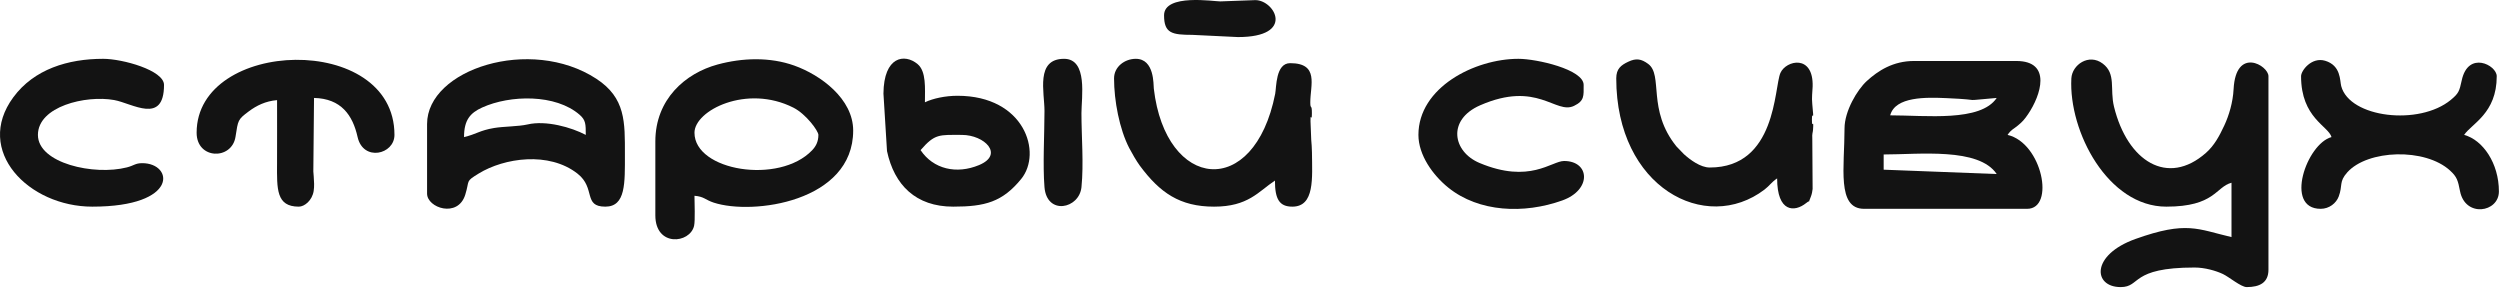
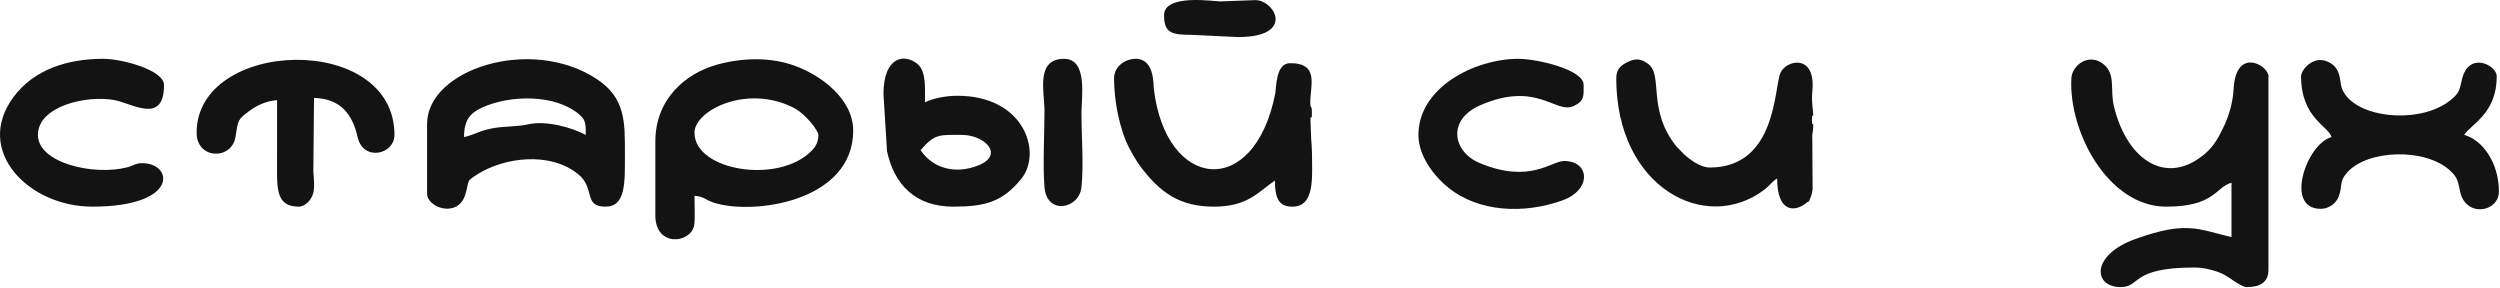
<svg xmlns="http://www.w3.org/2000/svg" width="686" height="79" viewBox="0 0 686 79" fill="none">
  <g clip-path="url(#clip0_956_2)">
-     <path fill-rule="evenodd" clip-rule="evenodd" d="M516.877 42.386C526.617 42.386 542.976 40.406 547.897 47.755L516.877 46.562V42.386ZM518.666 31.648C520.057 26.44 528.603 26.688 534.118 26.928C545.638 27.429 536.861 27.794 547.897 26.876C543.457 33.507 528.484 31.648 518.666 31.648ZM506.139 35.228C506.139 45.865 503.954 57.3 511.508 57.3H556.249C563.981 57.3 560.38 39.23 550.88 37.017C551.851 35.567 552.292 35.593 553.687 34.455C554.971 33.407 555.54 32.743 556.511 31.314C559.982 26.207 563.143 16.734 553.266 16.734H525.228C519.468 16.734 515.358 19.387 512.24 22.239C509.604 24.649 506.139 30.5 506.139 35.228Z" fill="#131313" />
    <path fill-rule="evenodd" clip-rule="evenodd" d="M594.427 56.704C607.777 56.704 607.937 51.313 612.323 50.142V65.056C603.036 62.892 600.049 60.546 585.989 65.566C573.652 69.971 574.338 78.776 581.899 78.776C587.544 78.776 584.429 73.407 602.182 73.407C605.034 73.407 608.038 74.291 609.95 75.184C611.664 75.984 614.921 78.776 616.499 78.776C620.057 78.776 622.465 77.559 622.465 74.004V20.911C622.465 17.956 613.509 12.698 612.898 24.469C612.71 28.082 611.644 31.651 610.343 34.442C608.976 37.377 607.579 39.95 605.319 41.945C594.797 51.238 583.768 44.279 580.085 29.287C578.886 24.408 580.731 20.276 576.991 17.451C573.176 14.569 568.571 17.779 568.378 21.534C567.629 36.127 578.427 56.704 594.427 56.704Z" fill="#131313" />
    <path fill-rule="evenodd" clip-rule="evenodd" d="M190.564 36.421C190.564 30.291 204.932 23.053 217.722 29.546C221.195 31.309 224.567 35.937 224.567 37.018C224.567 38.933 223.824 40.212 222.833 41.249C213.804 50.701 190.564 46.9 190.564 36.421ZM179.826 38.808V59.09C179.826 67.827 189.333 66.856 190.457 61.966C190.788 60.526 190.564 55.525 190.564 53.721C193.258 53.945 193.465 54.818 195.844 55.6C206.52 59.11 234.112 55.397 234.112 35.825C234.112 27.14 225.231 20.594 217.943 17.991C211.279 15.61 203.72 15.848 196.898 17.7C188.053 20.101 179.826 27.245 179.826 38.808Z" fill="#131313" />
    <path fill-rule="evenodd" clip-rule="evenodd" d="M127.33 37.615C127.33 32.938 129.01 30.994 132.33 29.491C139.956 26.035 152.478 25.737 159.076 31.52C160.737 32.976 160.737 34.083 160.737 37.018C156.807 34.939 149.825 32.97 144.785 34.143C142.266 34.73 138.251 34.673 135.575 35.123C131.576 35.795 130.724 36.824 127.33 37.615ZM117.188 34.035V53.125C117.188 57.049 125.634 59.9 127.658 53.453C128.958 49.309 127.579 49.934 131.362 47.612C138.348 43.324 150.627 41.495 158.464 47.642C163.544 51.625 159.92 56.704 166.105 56.704C171.733 56.704 171.474 50.208 171.474 42.387C171.474 33.535 171.715 26.882 163.622 21.605C145.564 9.834 117.188 19.017 117.188 34.035Z" fill="#131313" />
    <path fill-rule="evenodd" clip-rule="evenodd" d="M631.414 20.911C631.414 32.382 638.958 34.59 639.766 37.614C632.944 39.436 626.717 57.3 636.783 57.3C639.147 57.3 641.056 55.756 641.747 53.912C642.893 50.852 641.745 49.926 644.085 47.303C649.659 41.054 665.459 40.507 672.319 46.82C674.205 48.556 674.456 49.511 675.031 52.459C676.459 59.766 685.7 58.33 685.7 52.528C685.7 44.8 681.294 38.39 676.155 37.018C678.245 33.897 685.104 31.125 685.104 20.911C685.104 17.86 677.272 13.826 675.5 22.046C674.856 25.038 674.654 25.629 672.508 27.405C663.853 34.57 644.72 32.342 642.426 23.619C642.036 22.135 642.394 17.967 638.002 16.667C634.321 15.578 631.414 19.343 631.414 20.911Z" fill="#131313" />
    <path fill-rule="evenodd" clip-rule="evenodd" d="M305.697 21.508C305.697 27.611 307.165 35.406 309.855 40.615C310.533 41.926 311.886 44.264 312.768 45.457C318.265 52.881 323.745 56.704 333.139 56.704C342.49 56.704 345.265 52.61 349.842 49.545C349.842 54.696 351.093 56.704 354.614 56.704C360.797 56.704 360.066 48.855 360 41.766C359.988 40.468 359.893 39.564 359.801 38.347L359.605 33.355C359.564 30.41 359.983 33.957 359.983 31.052C359.983 28.332 359.545 30.242 359.545 28.07C359.545 23.398 362.042 17.332 354.018 17.332C350.011 17.332 350.264 23.971 349.91 25.752C344.131 54.864 319.85 52.207 316.606 24.32C316.487 23.294 316.826 16.139 311.663 16.139C308.648 16.139 305.697 18.291 305.697 21.508Z" fill="#131313" />
    <path fill-rule="evenodd" clip-rule="evenodd" d="M443.5 21.507C443.5 51.443 468.022 64.313 484.165 52.03C485.622 50.921 486.058 50.011 487.645 48.948C487.645 58.282 492.405 58.298 495.606 55.721C497.083 54.533 495.888 56.301 496.894 53.974C497.146 53.39 497.344 52.374 497.382 51.845L497.295 38.115C497.206 36.514 497.435 36.5 497.496 35.609C497.734 32.16 497.19 35.704 497.19 32.841C497.19 29.774 497.891 34.501 497.292 28.586C497.093 26.613 497.334 25.429 497.386 23.79C497.672 14.78 490.07 16.53 488.546 20.021C486.792 24.035 487.499 45.965 469.152 45.965C466.617 45.965 463.796 43.866 462.071 42.309L460.019 40.184C451.89 30.136 456.457 20.6 452.241 17.523C450.392 16.173 448.988 15.887 446.755 16.957C444.805 17.89 443.5 18.871 443.5 21.507Z" fill="#131313" />
    <path fill-rule="evenodd" clip-rule="evenodd" d="M53.954 36.421C53.954 43.81 63.61 43.965 64.622 37.544C65.348 32.941 65.191 32.846 68.328 30.512C70.37 28.994 72.85 27.738 76.026 27.473C76.026 33.239 76.053 39.011 76.023 44.777C75.986 51.855 75.766 56.704 81.992 56.704C83.556 56.704 85.654 55.017 86.07 52.414C86.278 51.113 86.176 49.749 86.087 48.441C86.074 48.266 85.978 47.069 85.978 47.034L86.168 26.876C93.621 27.043 96.779 31.607 98.122 37.591C99.653 44.41 108.24 42.419 108.24 37.018C108.24 8.785 53.954 10.512 53.954 36.421Z" fill="#131313" />
    <path fill-rule="evenodd" clip-rule="evenodd" d="M252.606 41.193C256.565 36.639 257.695 37.018 263.94 37.018C270.146 37.018 275.612 42.4 268.644 45.301C262.476 47.868 256.114 46.433 252.606 41.193ZM261.554 56.704C270.298 56.704 275.057 55.422 280.212 49.113C286.063 41.952 281.168 26.28 262.747 26.28C259.409 26.28 256.023 27.003 253.799 28.069C253.799 24.247 254.212 19.601 251.769 17.571C248.242 14.642 242.501 15.414 242.419 25.679L243.394 41.456C245.379 50.781 251.303 56.704 261.554 56.704Z" fill="#131313" />
    <path fill-rule="evenodd" clip-rule="evenodd" d="M25.32 56.704C49.233 56.704 47.582 44.773 39.041 44.773C37.112 44.773 36.778 45.432 34.829 45.93C25.835 48.232 10.406 44.826 10.406 37.018C10.406 29.205 23.495 26.056 31.308 27.447C36.29 28.333 45.006 34.318 45.006 23.297C45.006 19.296 33.633 16.139 28.303 16.139C18.659 16.139 9.347 18.98 3.658 26.69C-7.176 41.374 7.844 56.704 25.32 56.704Z" fill="#131313" />
    <path fill-rule="evenodd" clip-rule="evenodd" d="M389.215 37.018C389.215 42.554 393.181 48.075 397.416 51.486C405.831 58.266 418.205 58.748 428.68 55.007C436.866 52.084 436.254 44.176 429.183 44.176C425.743 44.176 419.757 50.506 405.976 44.715C398.621 41.624 397.031 32.879 406.147 28.895C421.867 22.026 426.864 31.486 431.903 29.055C434.799 27.657 434.552 26.326 434.552 23.297C434.552 19.043 421.63 16.139 416.656 16.139C404.674 16.139 389.215 23.983 389.215 37.018Z" fill="#131313" />
    <path fill-rule="evenodd" clip-rule="evenodd" d="M296.75 31.052C296.75 26.775 298.562 16.139 291.977 16.139C284.09 16.139 286.615 25.302 286.608 30.456C286.601 36.766 286.117 45.299 286.603 51.34C287.233 59.178 296.163 57.329 296.757 51.343C297.401 44.857 296.75 37.531 296.75 31.052Z" fill="#131313" />
    <path fill-rule="evenodd" clip-rule="evenodd" d="M319.418 4.207C319.418 9.172 321.637 9.553 327.181 9.568L339.701 10.172C355.542 10.172 349.778 0.031 344.473 0.031L334.855 0.384C333.272 0.421 319.418 -1.84 319.418 4.207Z" fill="#131313" />
  </g>
  <defs>
    <clipPath id="clip0_956_2">
      <rect width="686" height="79" fill="white" />
    </clipPath>
  </defs>
</svg>